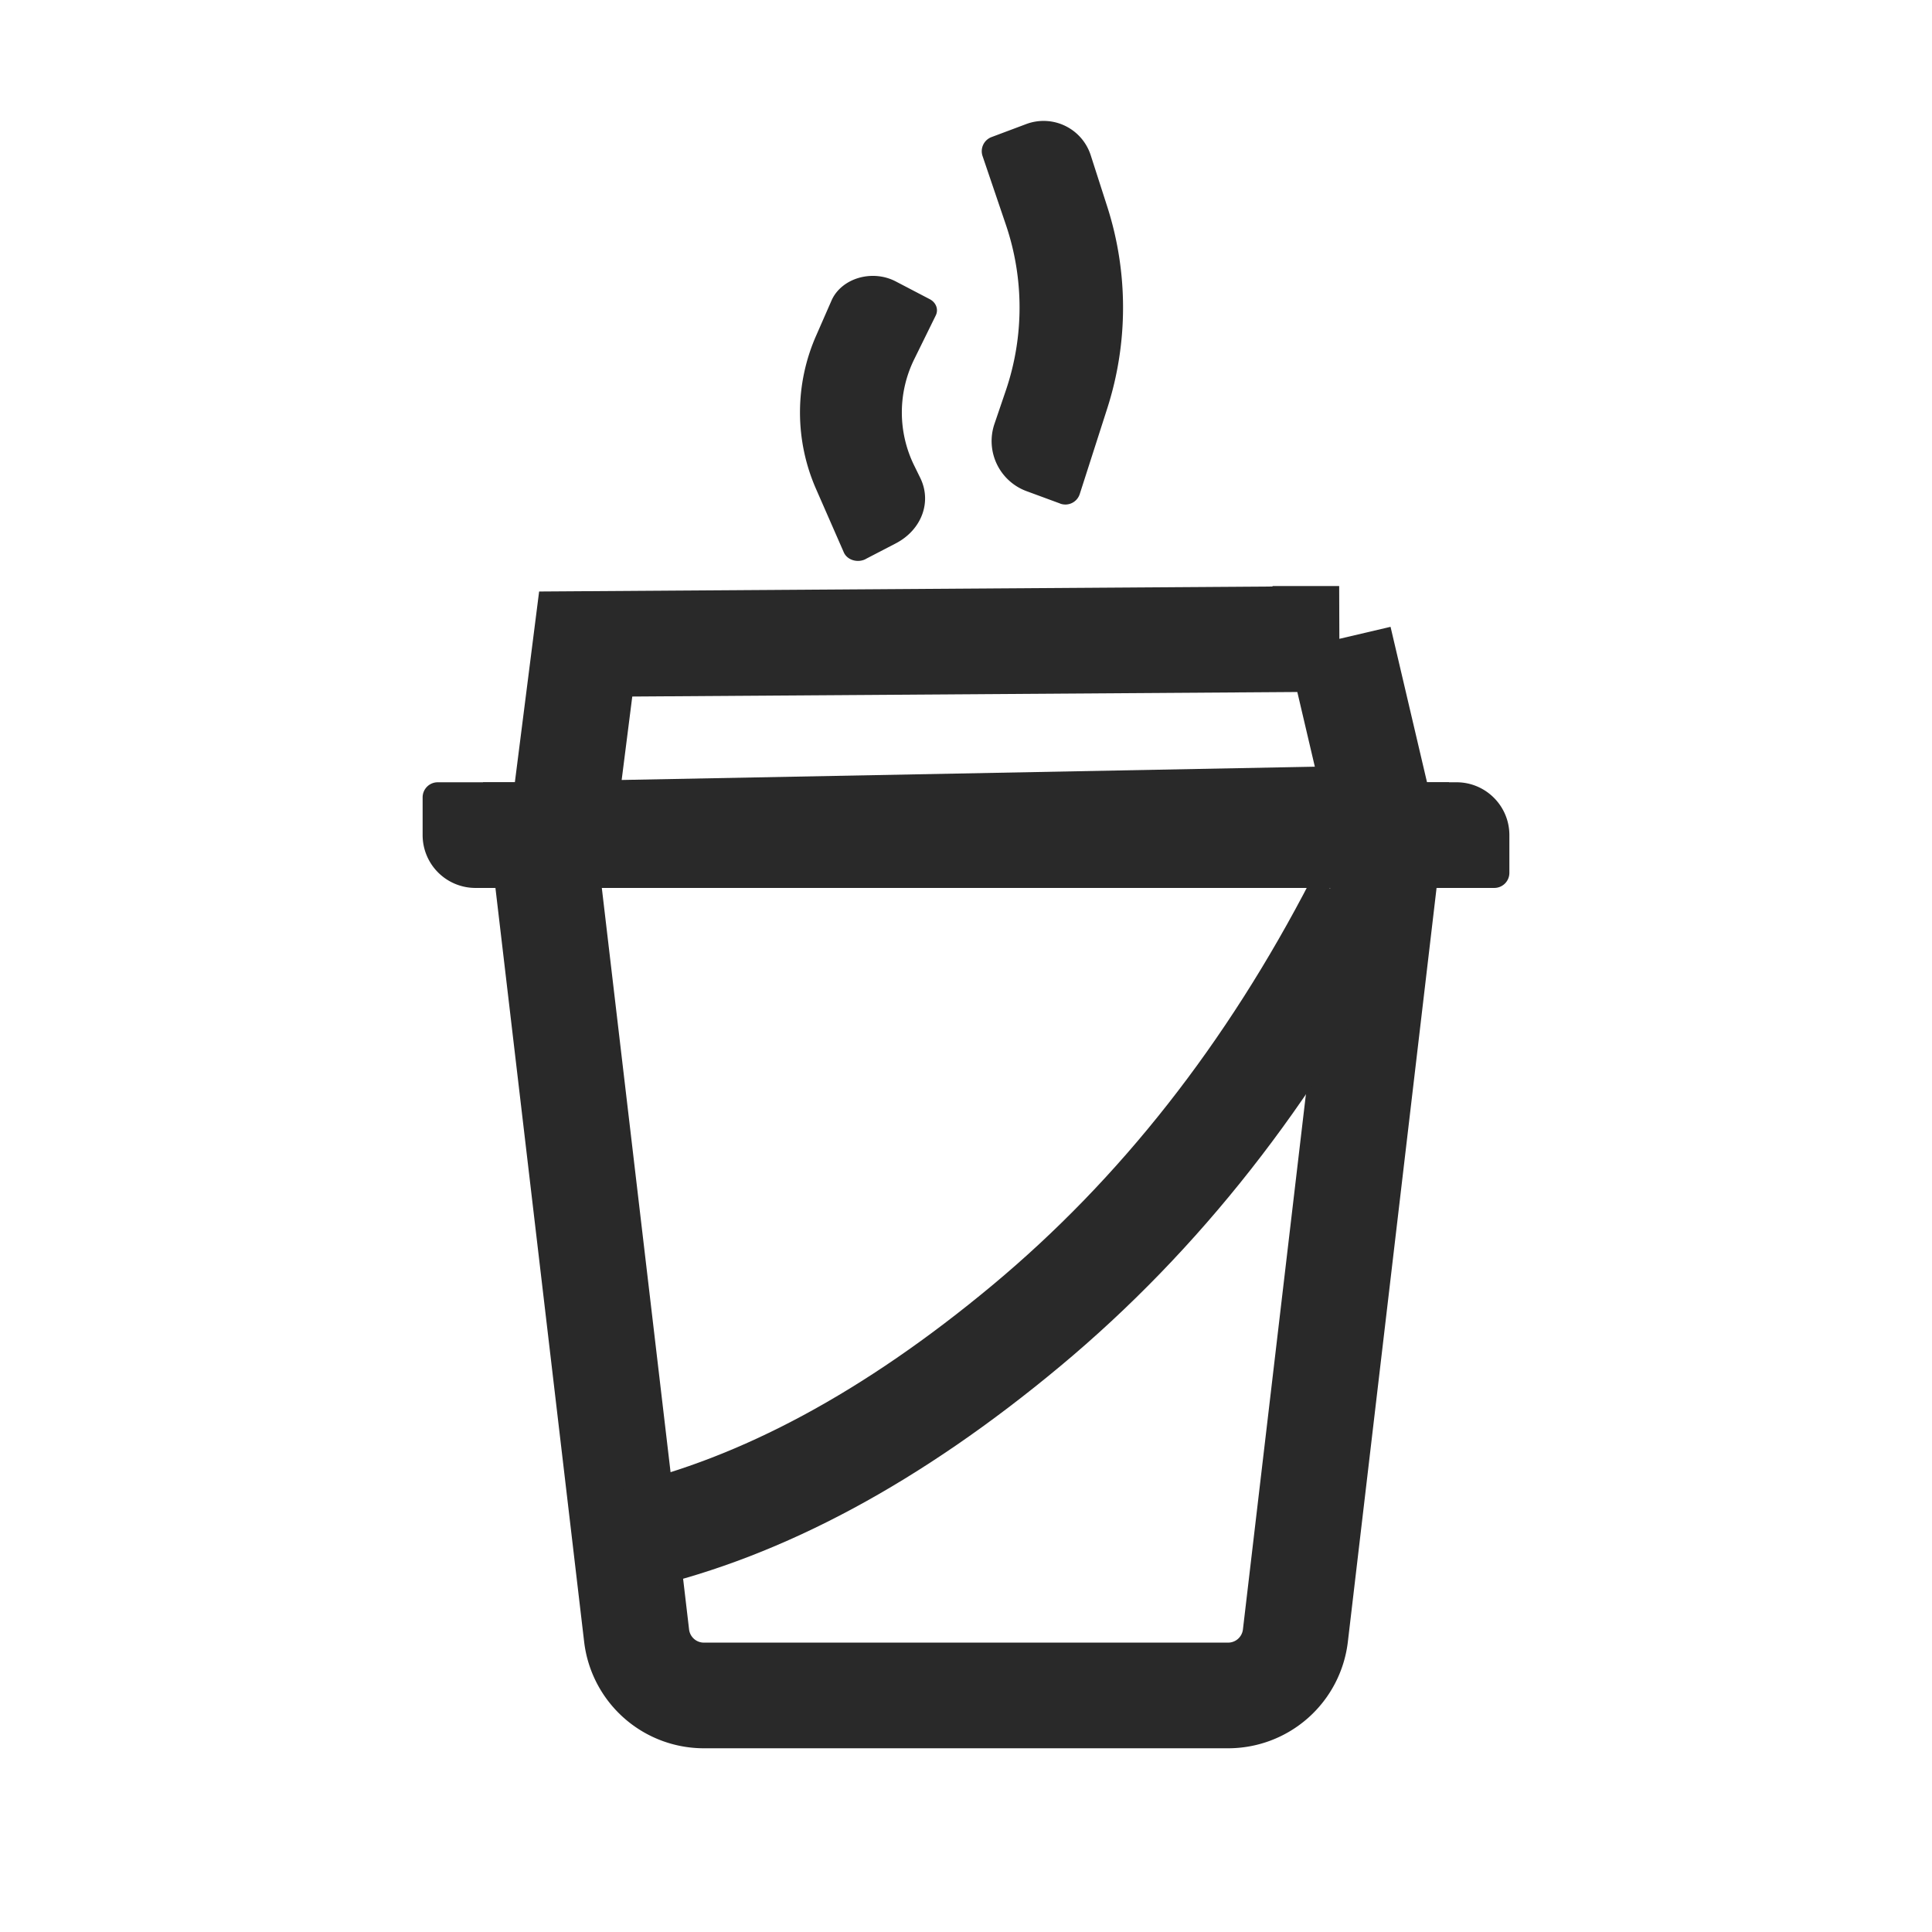
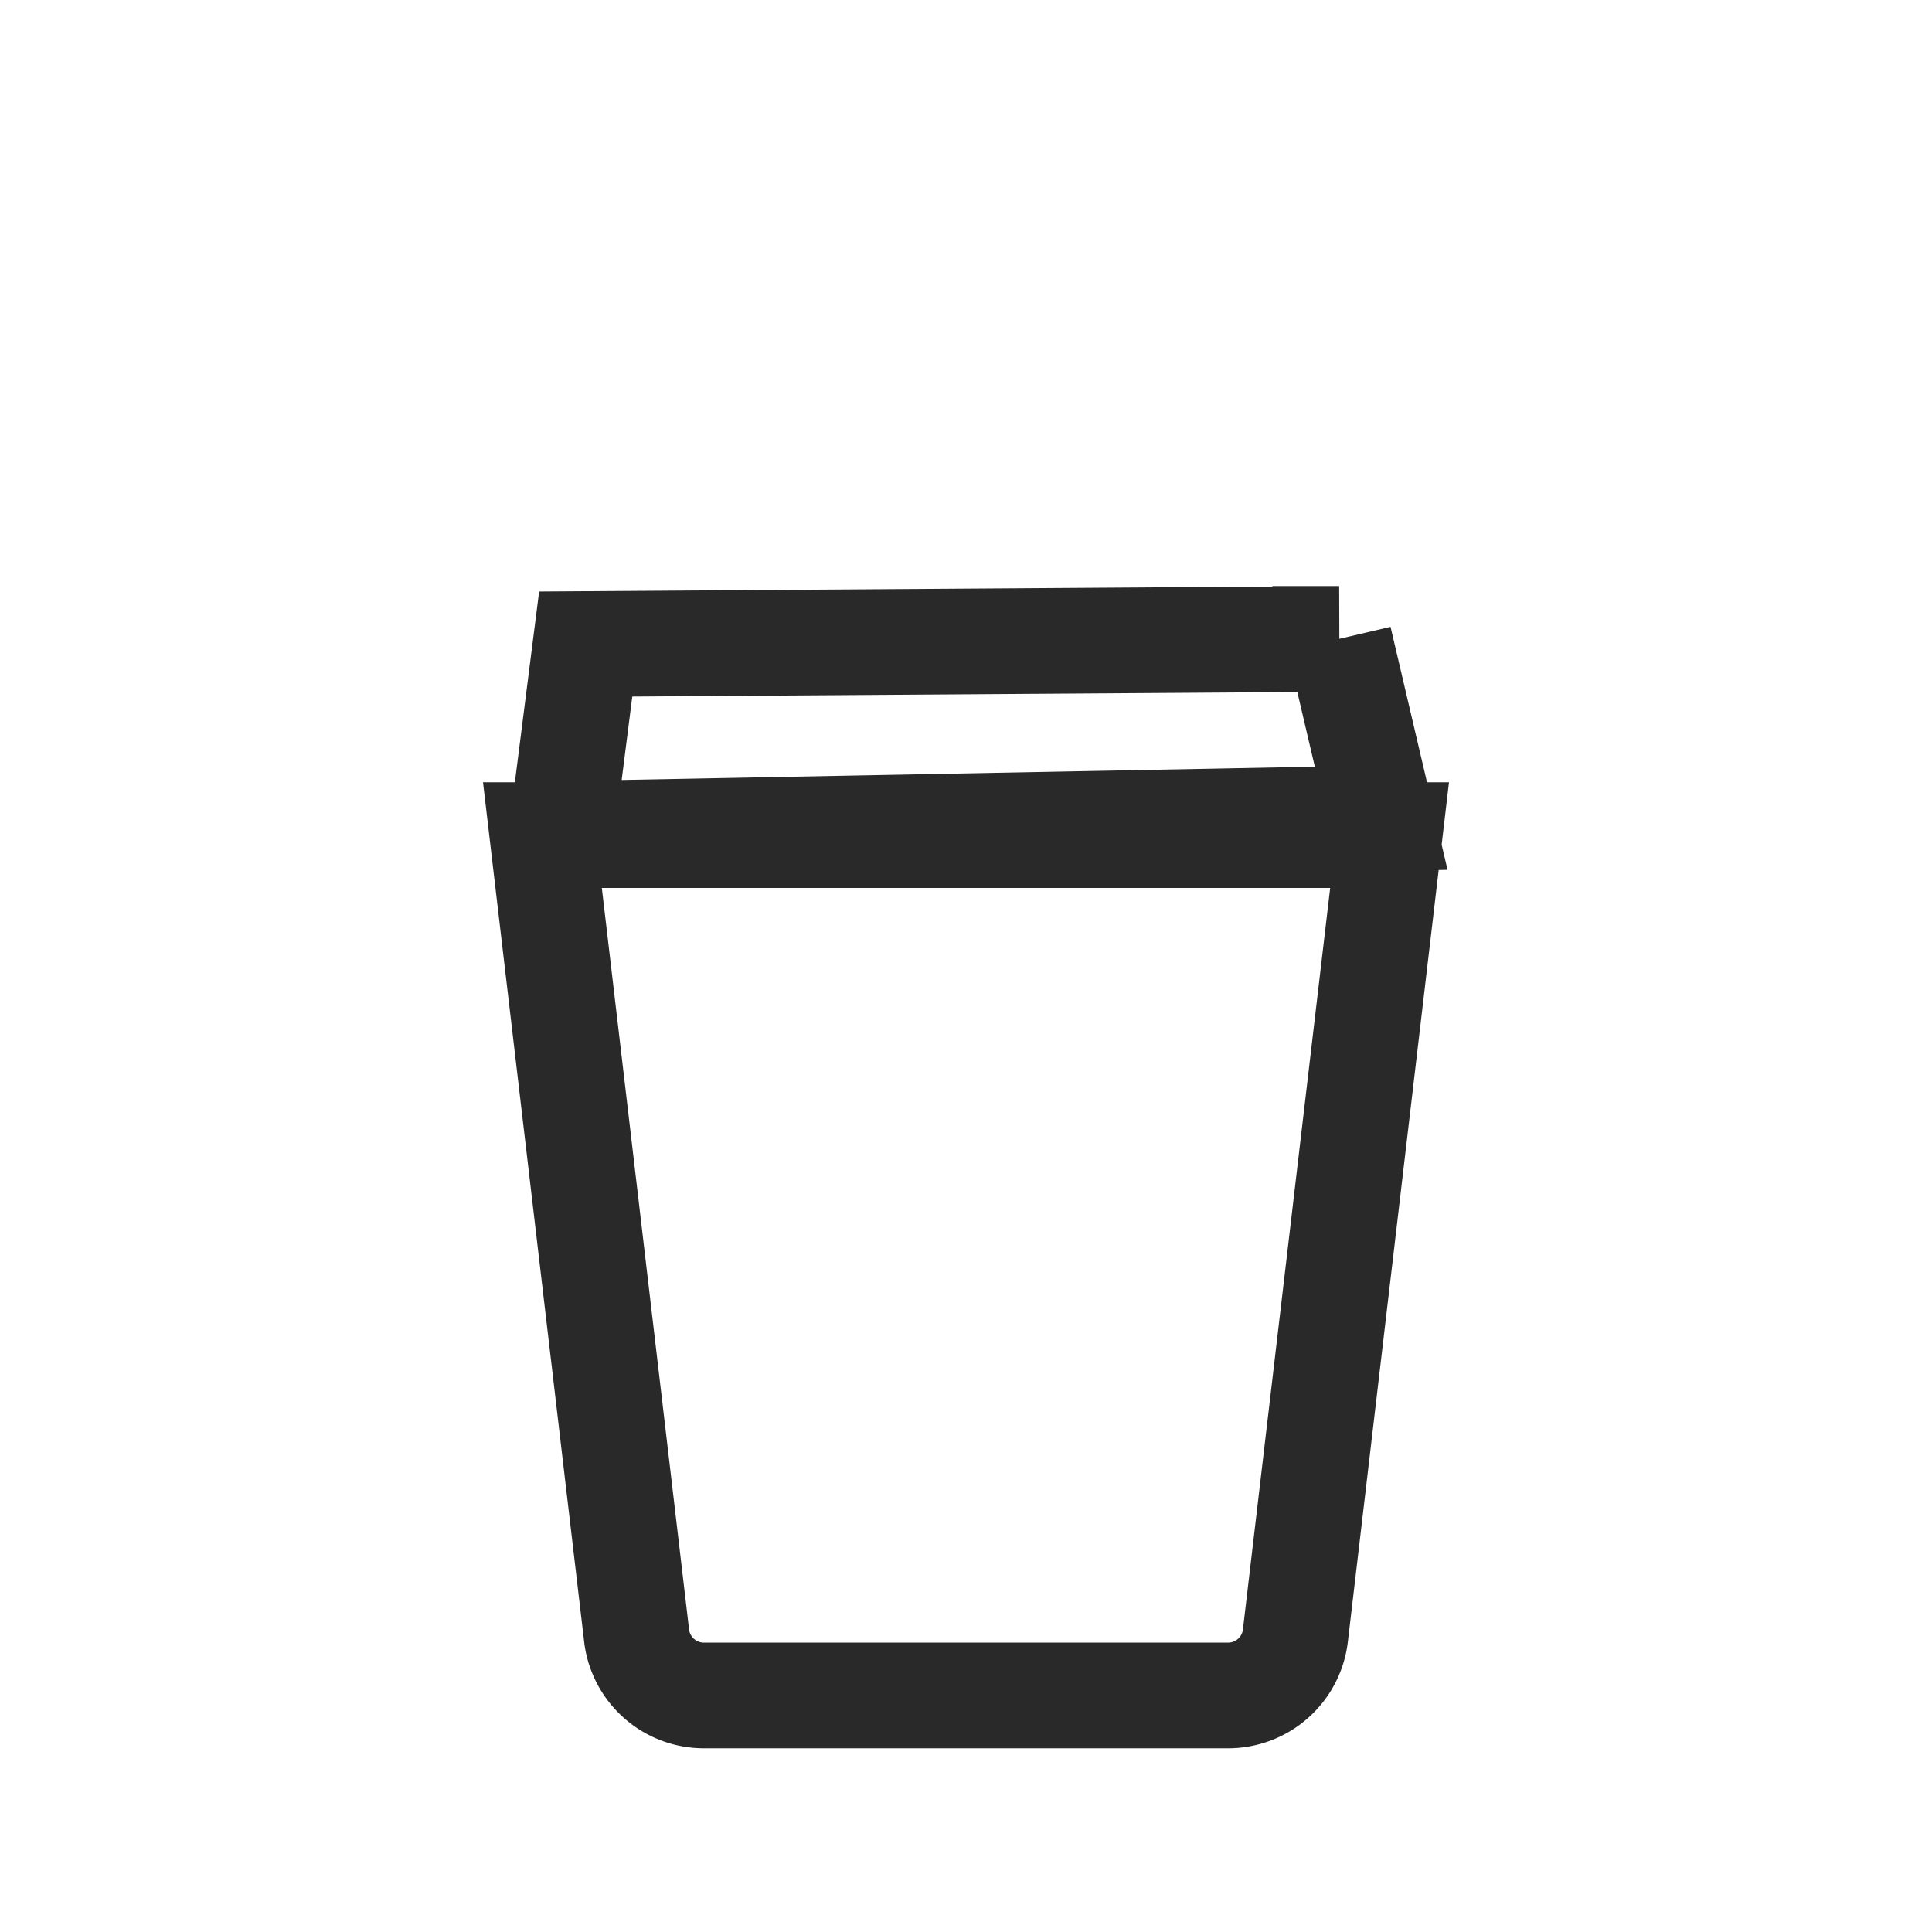
<svg xmlns="http://www.w3.org/2000/svg" width="32" height="32" viewBox="0 0 32 32">
  <g fill="none" fill-rule="evenodd">
    <path d="m23.016 13.832-1.56 13.257a1.122 1.122 0 0 1-1.117.993h-8.678a1.122 1.122 0 0 1-1.117-.993l-1.56-13.257h14.032zM22.18 10.582l.697 2.971-13.576.26.4-3.146 12.48-.085z" stroke="#292929" stroke-width="1.75" />
-     <path d="M17.559 8.34 17 8.134a.884.884 0 0 1-.529-1.112l.19-.558a4.266 4.266 0 0 0 0-2.74l-.387-1.14a.25.25 0 0 1 .15-.314L17 2.054a.82.82 0 0 1 1.066.518l.274.852a5.466 5.466 0 0 1 0 3.339l-.456 1.42a.25.25 0 0 1-.325.158zM14.34 9.258 14.837 9c.428-.223.601-.686.405-1.085l-.095-.194a1.994 1.994 0 0 1 0-1.78l.352-.716c.049-.1.006-.216-.102-.271l-.563-.294c-.347-.18-.797-.083-1.006.218a.605.605 0 0 0-.056.101l-.25.571a3.156 3.156 0 0 0 0 2.562l.455 1.039c.05.112.194.168.323.125a.268.268 0 0 0 .04-.017zM7 13.832v-.625a.25.25 0 0 1 .25-.25h16.875c.483 0 .875.392.875.875v.625a.25.25 0 0 1-.25.25H7.875A.875.875 0 0 1 7 13.832z" fill="#292929" fill-rule="nonzero" />
-     <path d="M10.5 25.457c2.124-.492 4.291-1.66 6.5-3.5 2.209-1.84 4.042-4.174 5.5-7" stroke="#292929" stroke-width="1.75" />
  </g>
</svg>